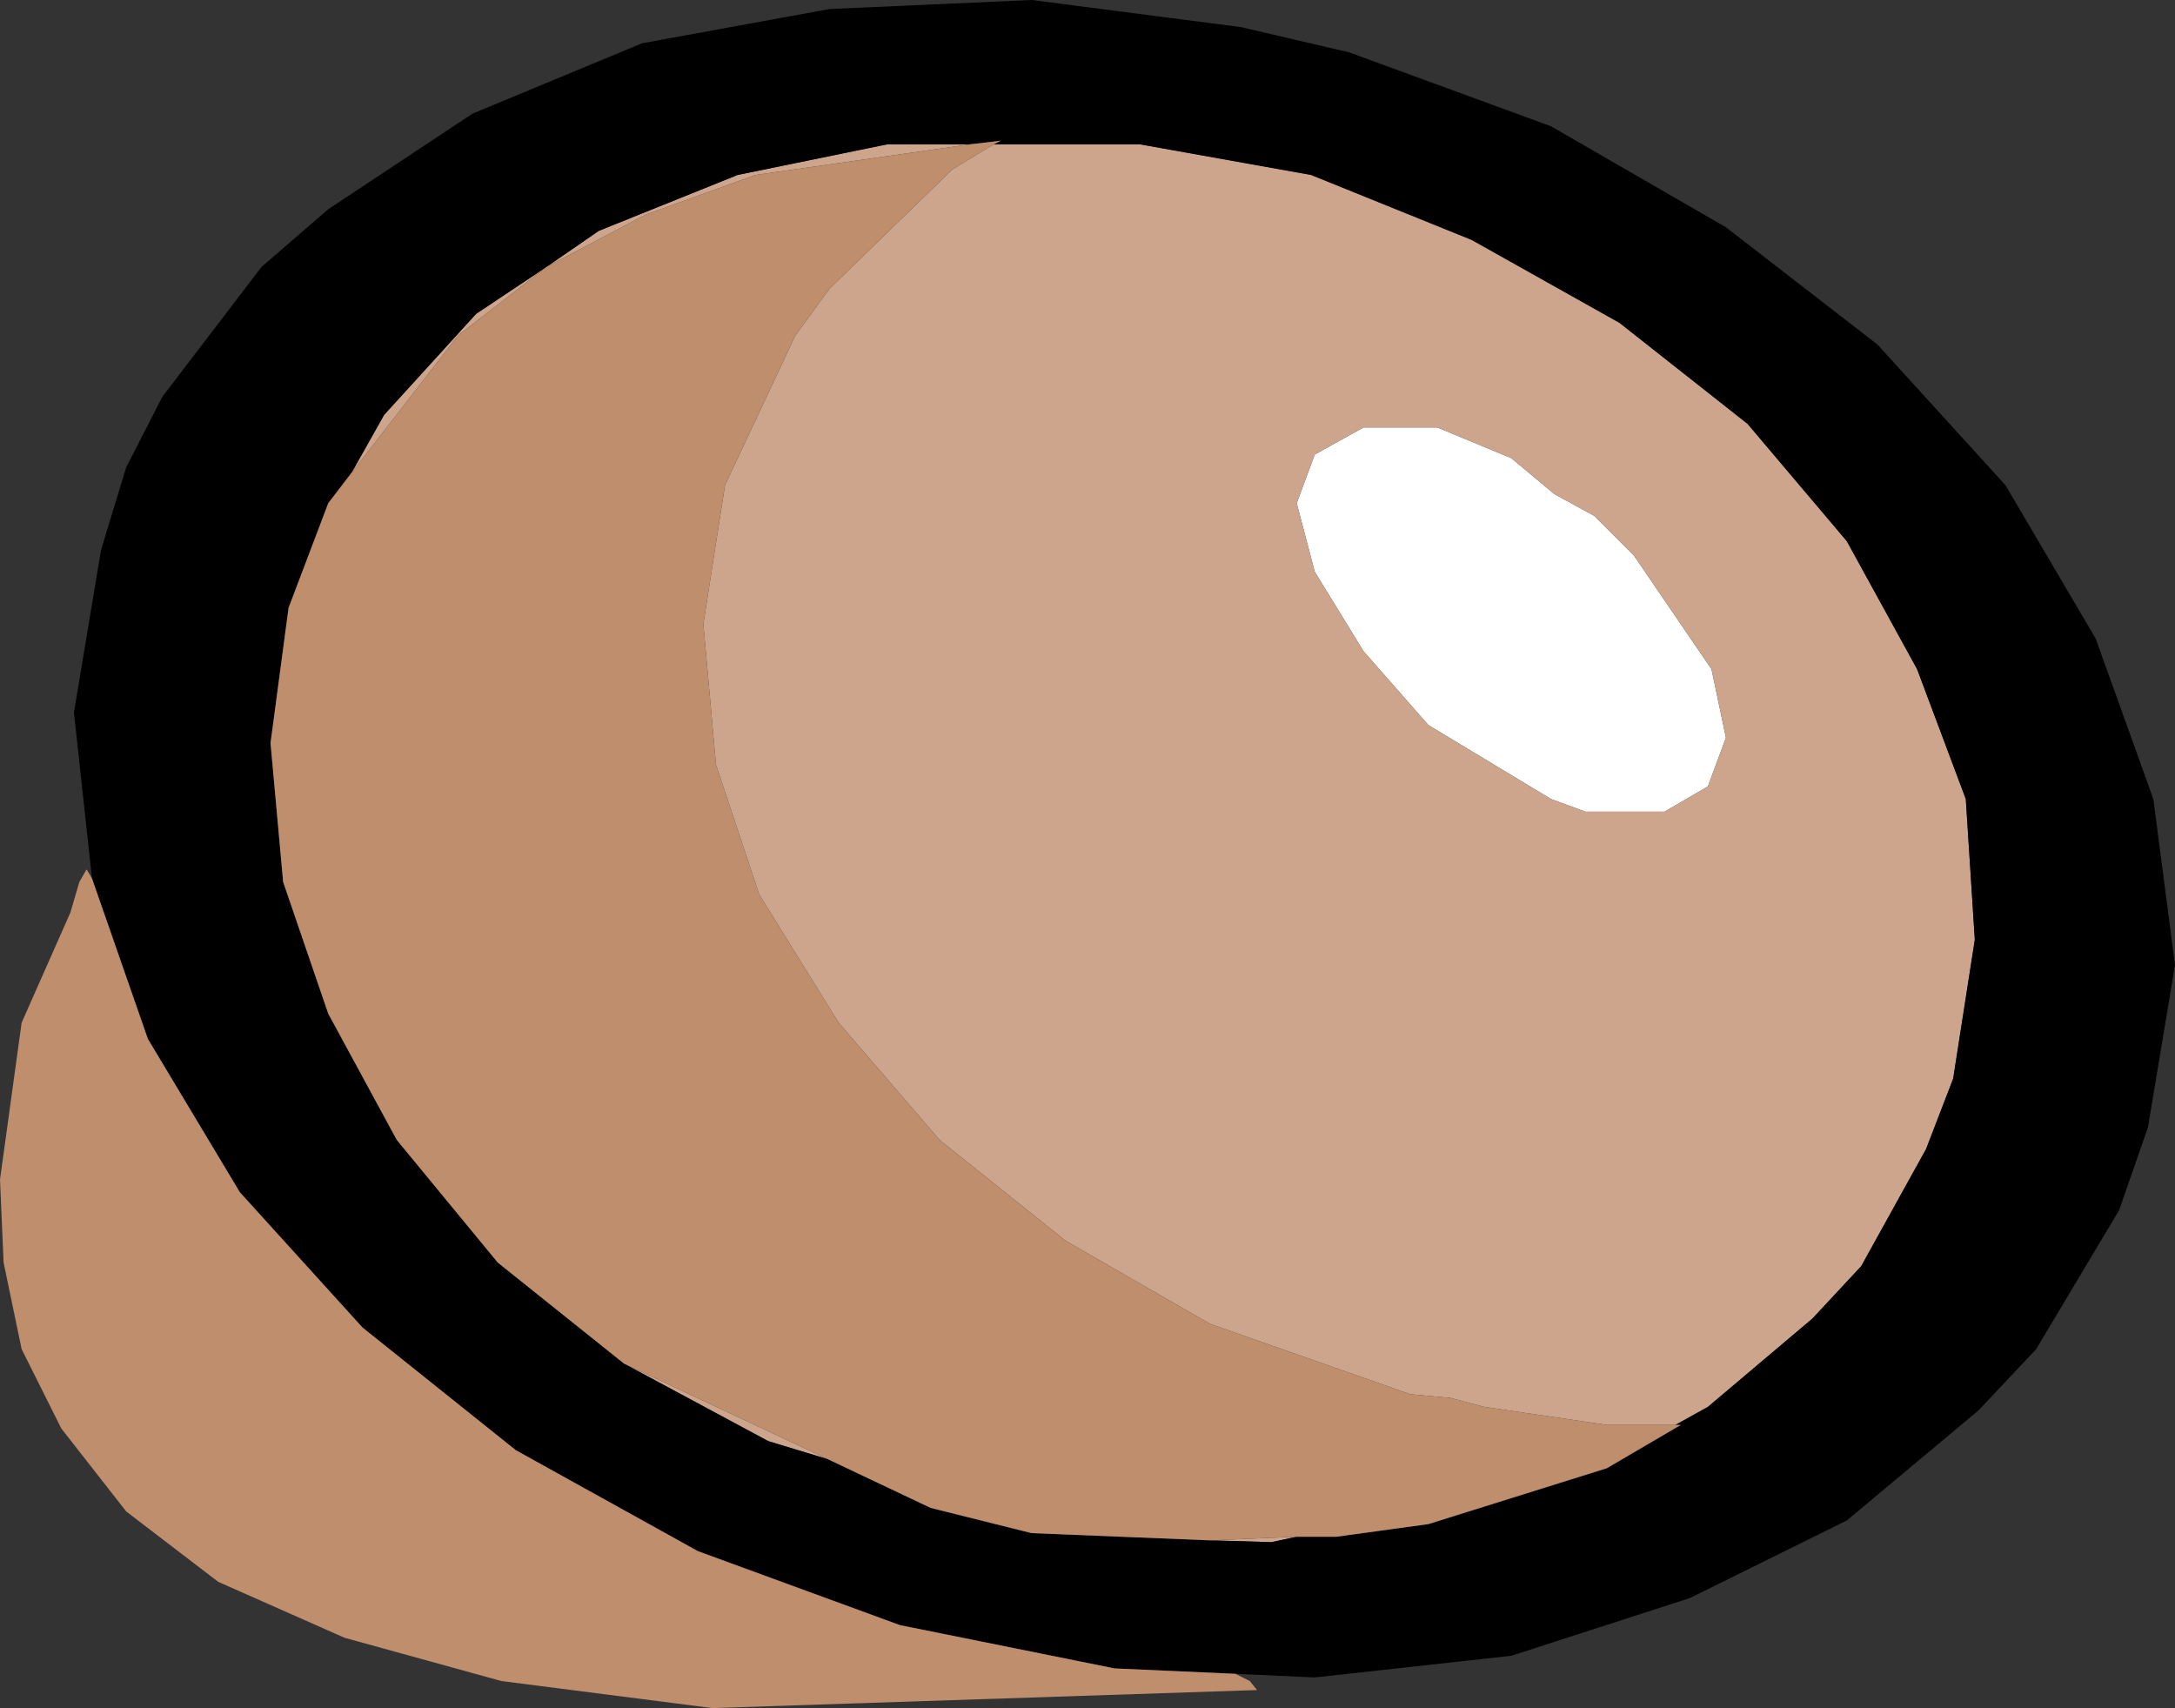
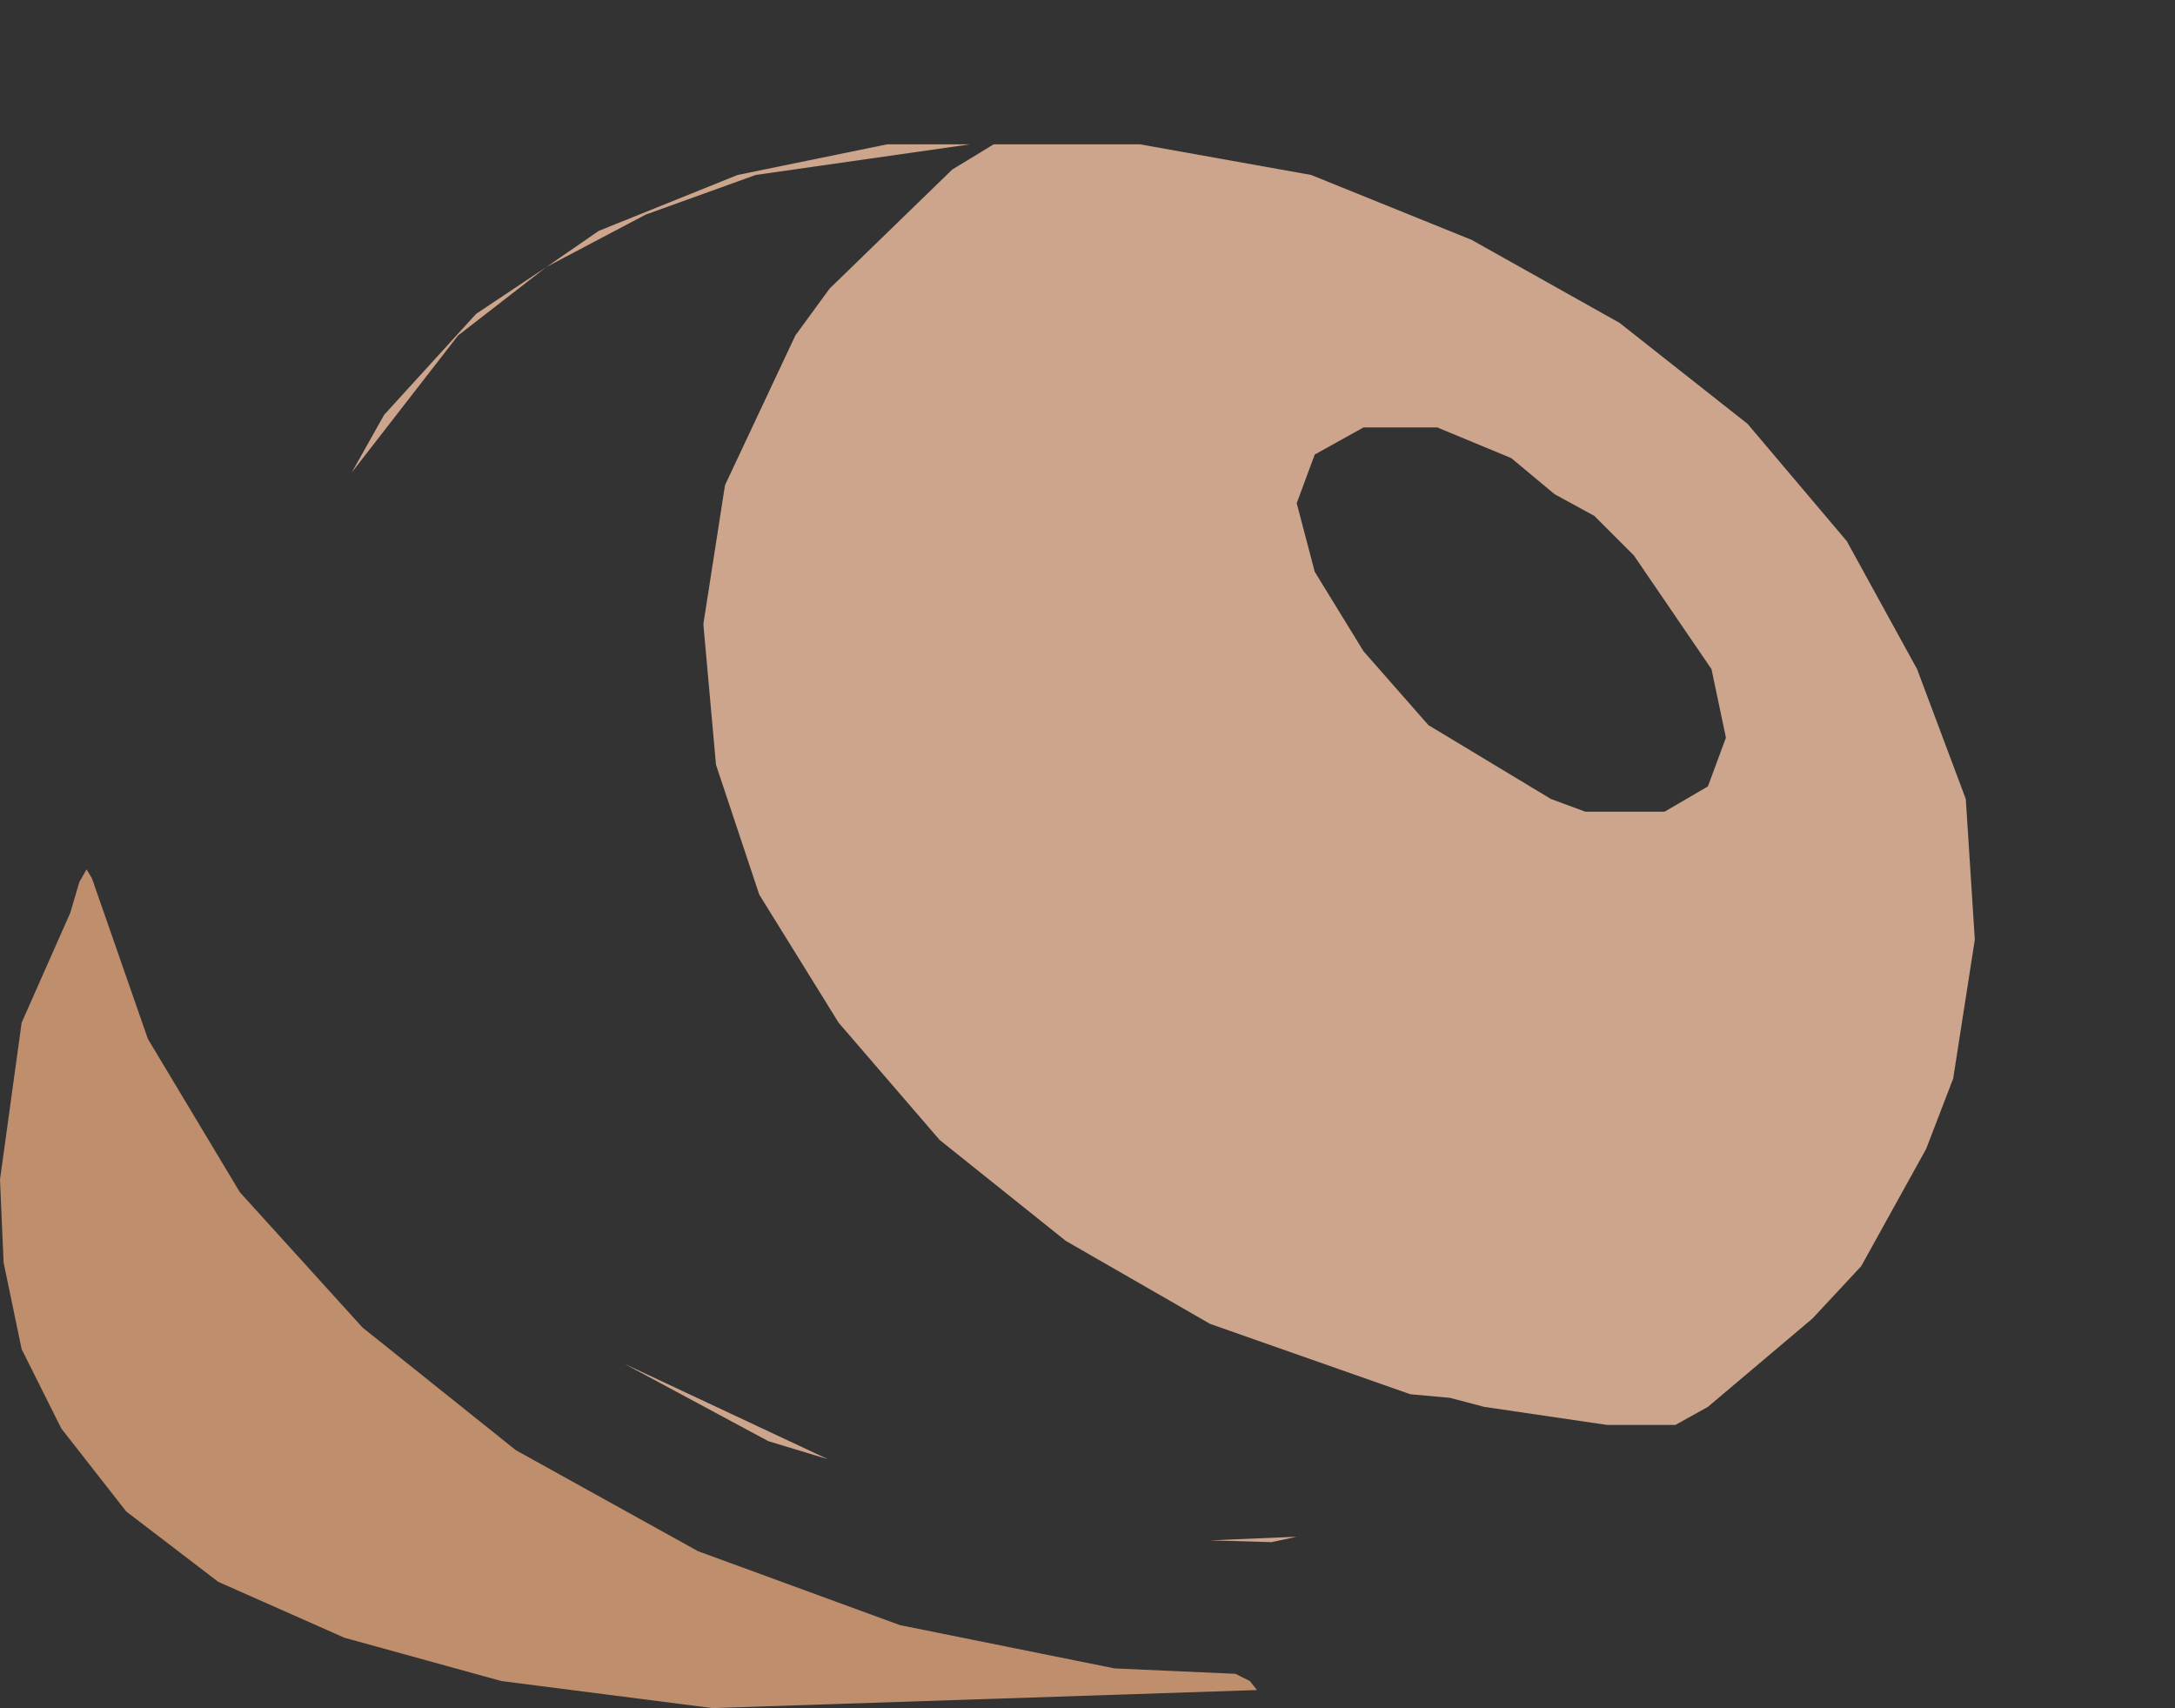
<svg xmlns="http://www.w3.org/2000/svg" height="47.35px" width="60.3px">
  <rect width="100%" height="100%" fill="#333333" stroke="none" />
  <g transform="matrix(1.0, 0.0, 0.0, 1.0, 30.15, 23.65)">
-     <path d="M17.3 -5.1 L17.7 -3.2 17.2 -1.85 16.0 -1.15 13.8 -1.15 12.85 -1.5 9.45 -3.55 7.65 -5.6 6.3 -7.8 5.8 -9.7 6.3 -11.05 7.65 -11.8 9.7 -11.8 11.75 -10.95 12.95 -9.95 14.05 -9.35 15.15 -8.25 17.3 -5.1" fill="#ffffff" fill-rule="evenodd" stroke="none" />
    <path d="M-2.6 -19.65 L1.45 -19.65 6.2 -18.8 10.65 -17.0 14.75 -14.7 18.3 -11.9 21.05 -8.65 23.0 -5.1 24.35 -1.5 24.6 2.4 24.0 6.25 23.25 8.2 21.45 11.45 20.1 12.9 17.2 15.35 16.3 15.85 14.4 15.85 11.0 15.35 10.05 15.1 8.95 15.0 3.4 13.05 -0.6 10.75 -4.1 7.95 -6.9 4.7 -9.1 1.15 -10.3 -2.45 -10.65 -6.35 -10.05 -10.2 -8.1 -14.35 -7.15 -15.65 -3.75 -18.95 -2.6 -19.65 M5.8 18.95 L5.1 19.1 3.4 19.05 5.8 18.95 M-7.2 16.8 L-8.85 16.3 -12.85 14.15 -7.2 16.8 M-20.4 -10.55 L-19.5 -12.15 -16.95 -14.95 -15.0 -16.25 -13.55 -17.25 -9.7 -18.8 -5.55 -19.65 -3.25 -19.65 -9.2 -18.8 -12.25 -17.7 -15.0 -16.25 -17.45 -14.35 -20.4 -10.55 M17.3 -5.1 L15.15 -8.25 14.05 -9.35 12.95 -9.95 11.75 -10.95 9.7 -11.8 7.65 -11.8 6.3 -11.05 5.8 -9.7 6.3 -7.8 7.65 -5.6 9.45 -3.55 12.85 -1.5 13.8 -1.15 16.0 -1.15 17.2 -1.85 17.7 -3.2 17.3 -5.1" fill="#cca58c" fill-rule="evenodd" stroke="none" />
-     <path d="M16.3 15.85 L17.2 15.35 20.1 12.9 21.45 11.45 23.25 8.2 24.0 6.25 24.6 2.4 24.35 -1.5 23.0 -5.1 21.05 -8.65 18.3 -11.9 14.75 -14.7 10.65 -17.0 6.2 -18.8 1.45 -19.65 -2.6 -19.65 -2.4 -19.75 -3.25 -19.65 -5.55 -19.65 -9.7 -18.8 -13.55 -17.25 -15.0 -16.25 -16.95 -14.95 -19.5 -12.15 -20.4 -10.55 -21.05 -9.7 -22.15 -6.8 -22.65 -3.05 -22.3 0.8 -21.05 4.45 -19.15 7.95 -16.35 11.35 -12.85 14.15 -8.85 16.3 -7.2 16.8 -4.35 18.15 -1.55 18.85 3.4 19.05 5.1 19.1 5.8 18.95 6.9 18.95 9.45 18.6 14.4 17.05 16.45 15.85 16.3 15.85 M-27.6 0.7 L-28.1 -3.9 -27.35 -8.4 -26.65 -10.7 -25.65 -12.65 -22.9 -16.25 -21.05 -17.85 -17.05 -20.5 -12.35 -22.45 -7.15 -23.4 -1.55 -23.65 4.25 -22.9 7.25 -22.2 12.85 -20.15 17.7 -17.35 21.9 -14.1 25.45 -10.2 27.95 -5.95 29.55 -1.5 30.15 3.1 29.4 7.6 28.6 9.9 26.3 13.75 24.7 15.45 21.05 18.5 16.7 20.65 11.75 22.25 6.3 22.85 4.1 22.75 0.75 22.6 -5.2 21.4 -10.8 19.35 -15.85 16.55 -20.1 13.15 -23.5 9.4 -26.05 5.15 -27.6 0.7" fill="#000000" fill-rule="evenodd" stroke="none" />
-     <path d="M-2.6 -19.65 L-3.75 -18.95 -7.15 -15.65 -8.1 -14.35 -10.05 -10.2 -10.65 -6.35 -10.3 -2.45 -9.1 1.15 -6.9 4.7 -4.1 7.95 -0.6 10.75 3.4 13.05 8.95 15.0 10.05 15.1 11.0 15.35 14.4 15.85 16.3 15.85 16.45 15.85 14.4 17.05 9.45 18.6 6.9 18.95 5.8 18.95 3.4 19.05 -1.55 18.85 -4.35 18.15 -7.2 16.8 -12.85 14.15 -16.35 11.35 -19.15 7.95 -21.05 4.45 -22.3 0.8 -22.65 -3.05 -22.15 -6.8 -21.05 -9.7 -20.4 -10.55 -17.45 -14.35 -15.0 -16.25 -12.25 -17.7 -9.2 -18.8 -3.25 -19.65 -2.4 -19.75 -2.6 -19.65 M-27.6 0.7 L-26.05 5.15 -23.5 9.4 -20.1 13.15 -15.85 16.55 -10.8 19.35 -5.2 21.4 0.75 22.6 4.1 22.75 4.5 22.95 4.7 23.2 -10.4 23.7 -16.25 22.95 -20.6 21.75 -24.1 20.2 -26.65 18.25 -28.45 15.95 -29.55 13.75 -30.05 11.35 -30.15 9.05 -29.55 4.7 -28.2 1.65 -27.95 0.8 -27.75 0.45 -27.6 0.7" fill="#bf8e6d" fill-rule="evenodd" stroke="none" />
+     <path d="M-2.6 -19.65 M-27.6 0.7 L-26.05 5.15 -23.5 9.4 -20.1 13.15 -15.85 16.55 -10.8 19.35 -5.2 21.4 0.75 22.6 4.1 22.75 4.5 22.95 4.7 23.2 -10.4 23.7 -16.25 22.95 -20.6 21.75 -24.1 20.2 -26.65 18.25 -28.45 15.95 -29.55 13.75 -30.05 11.35 -30.15 9.05 -29.55 4.7 -28.2 1.65 -27.95 0.8 -27.75 0.45 -27.6 0.7" fill="#bf8e6d" fill-rule="evenodd" stroke="none" />
  </g>
</svg>